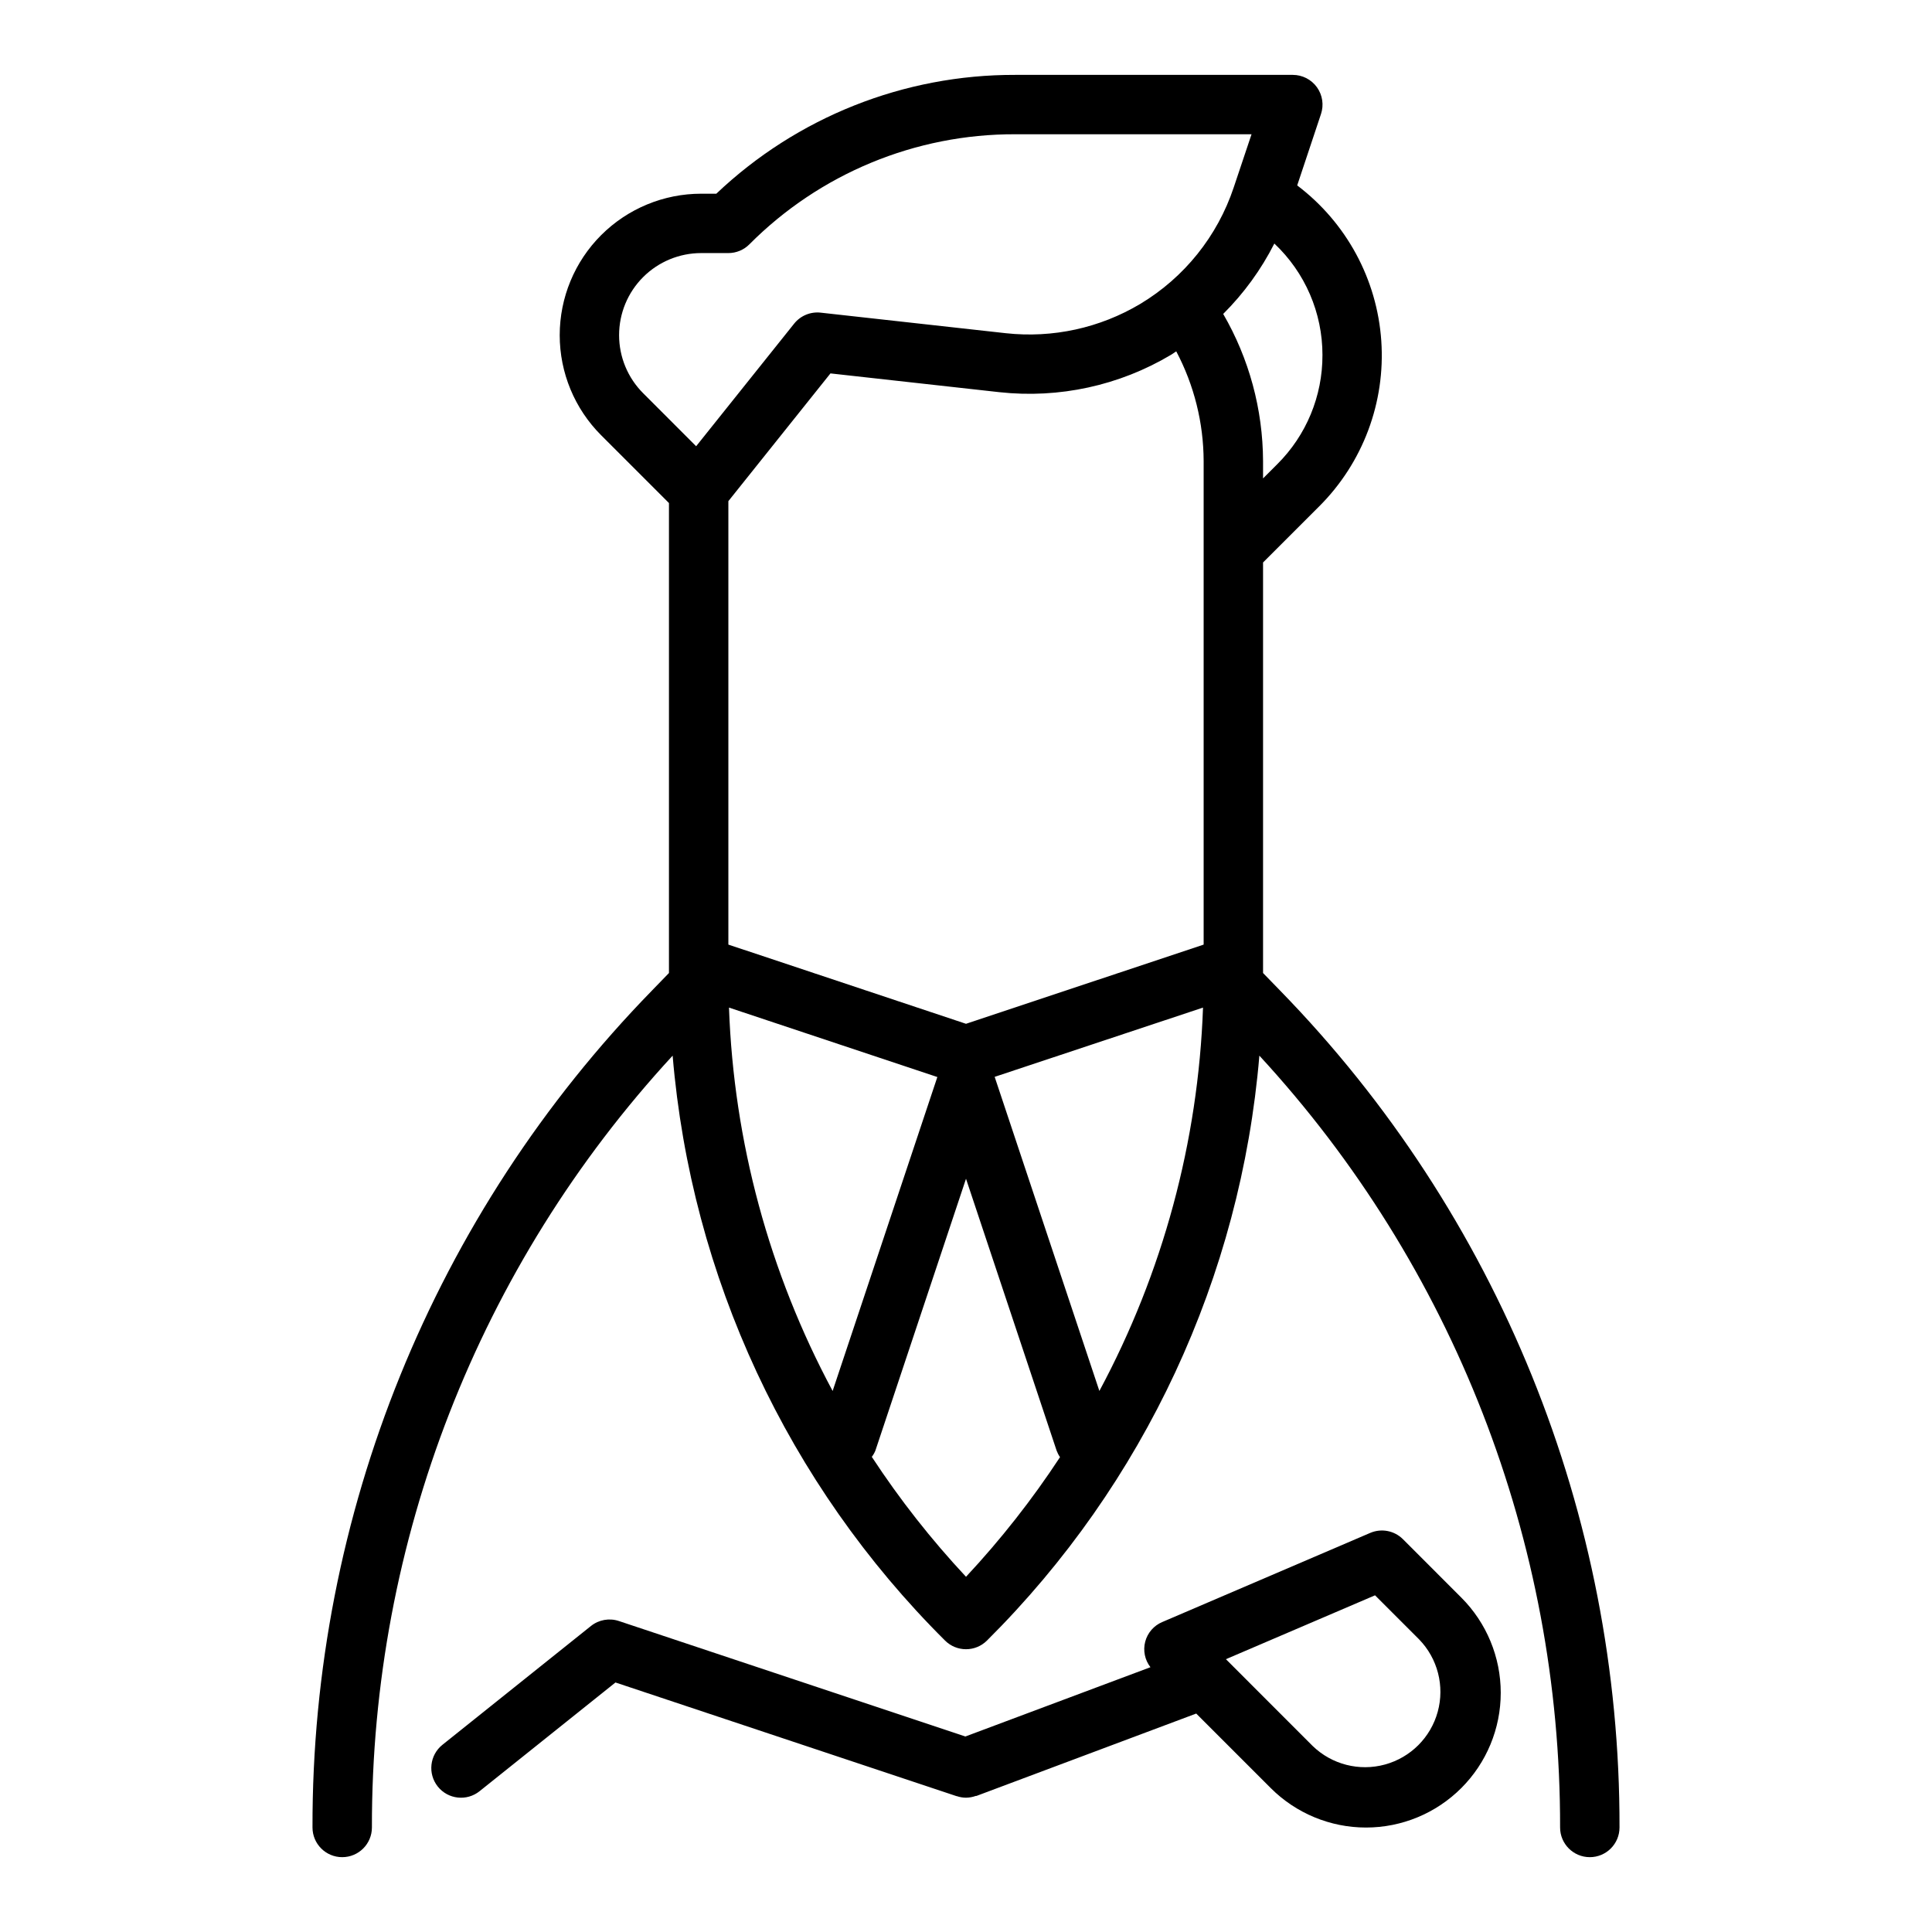
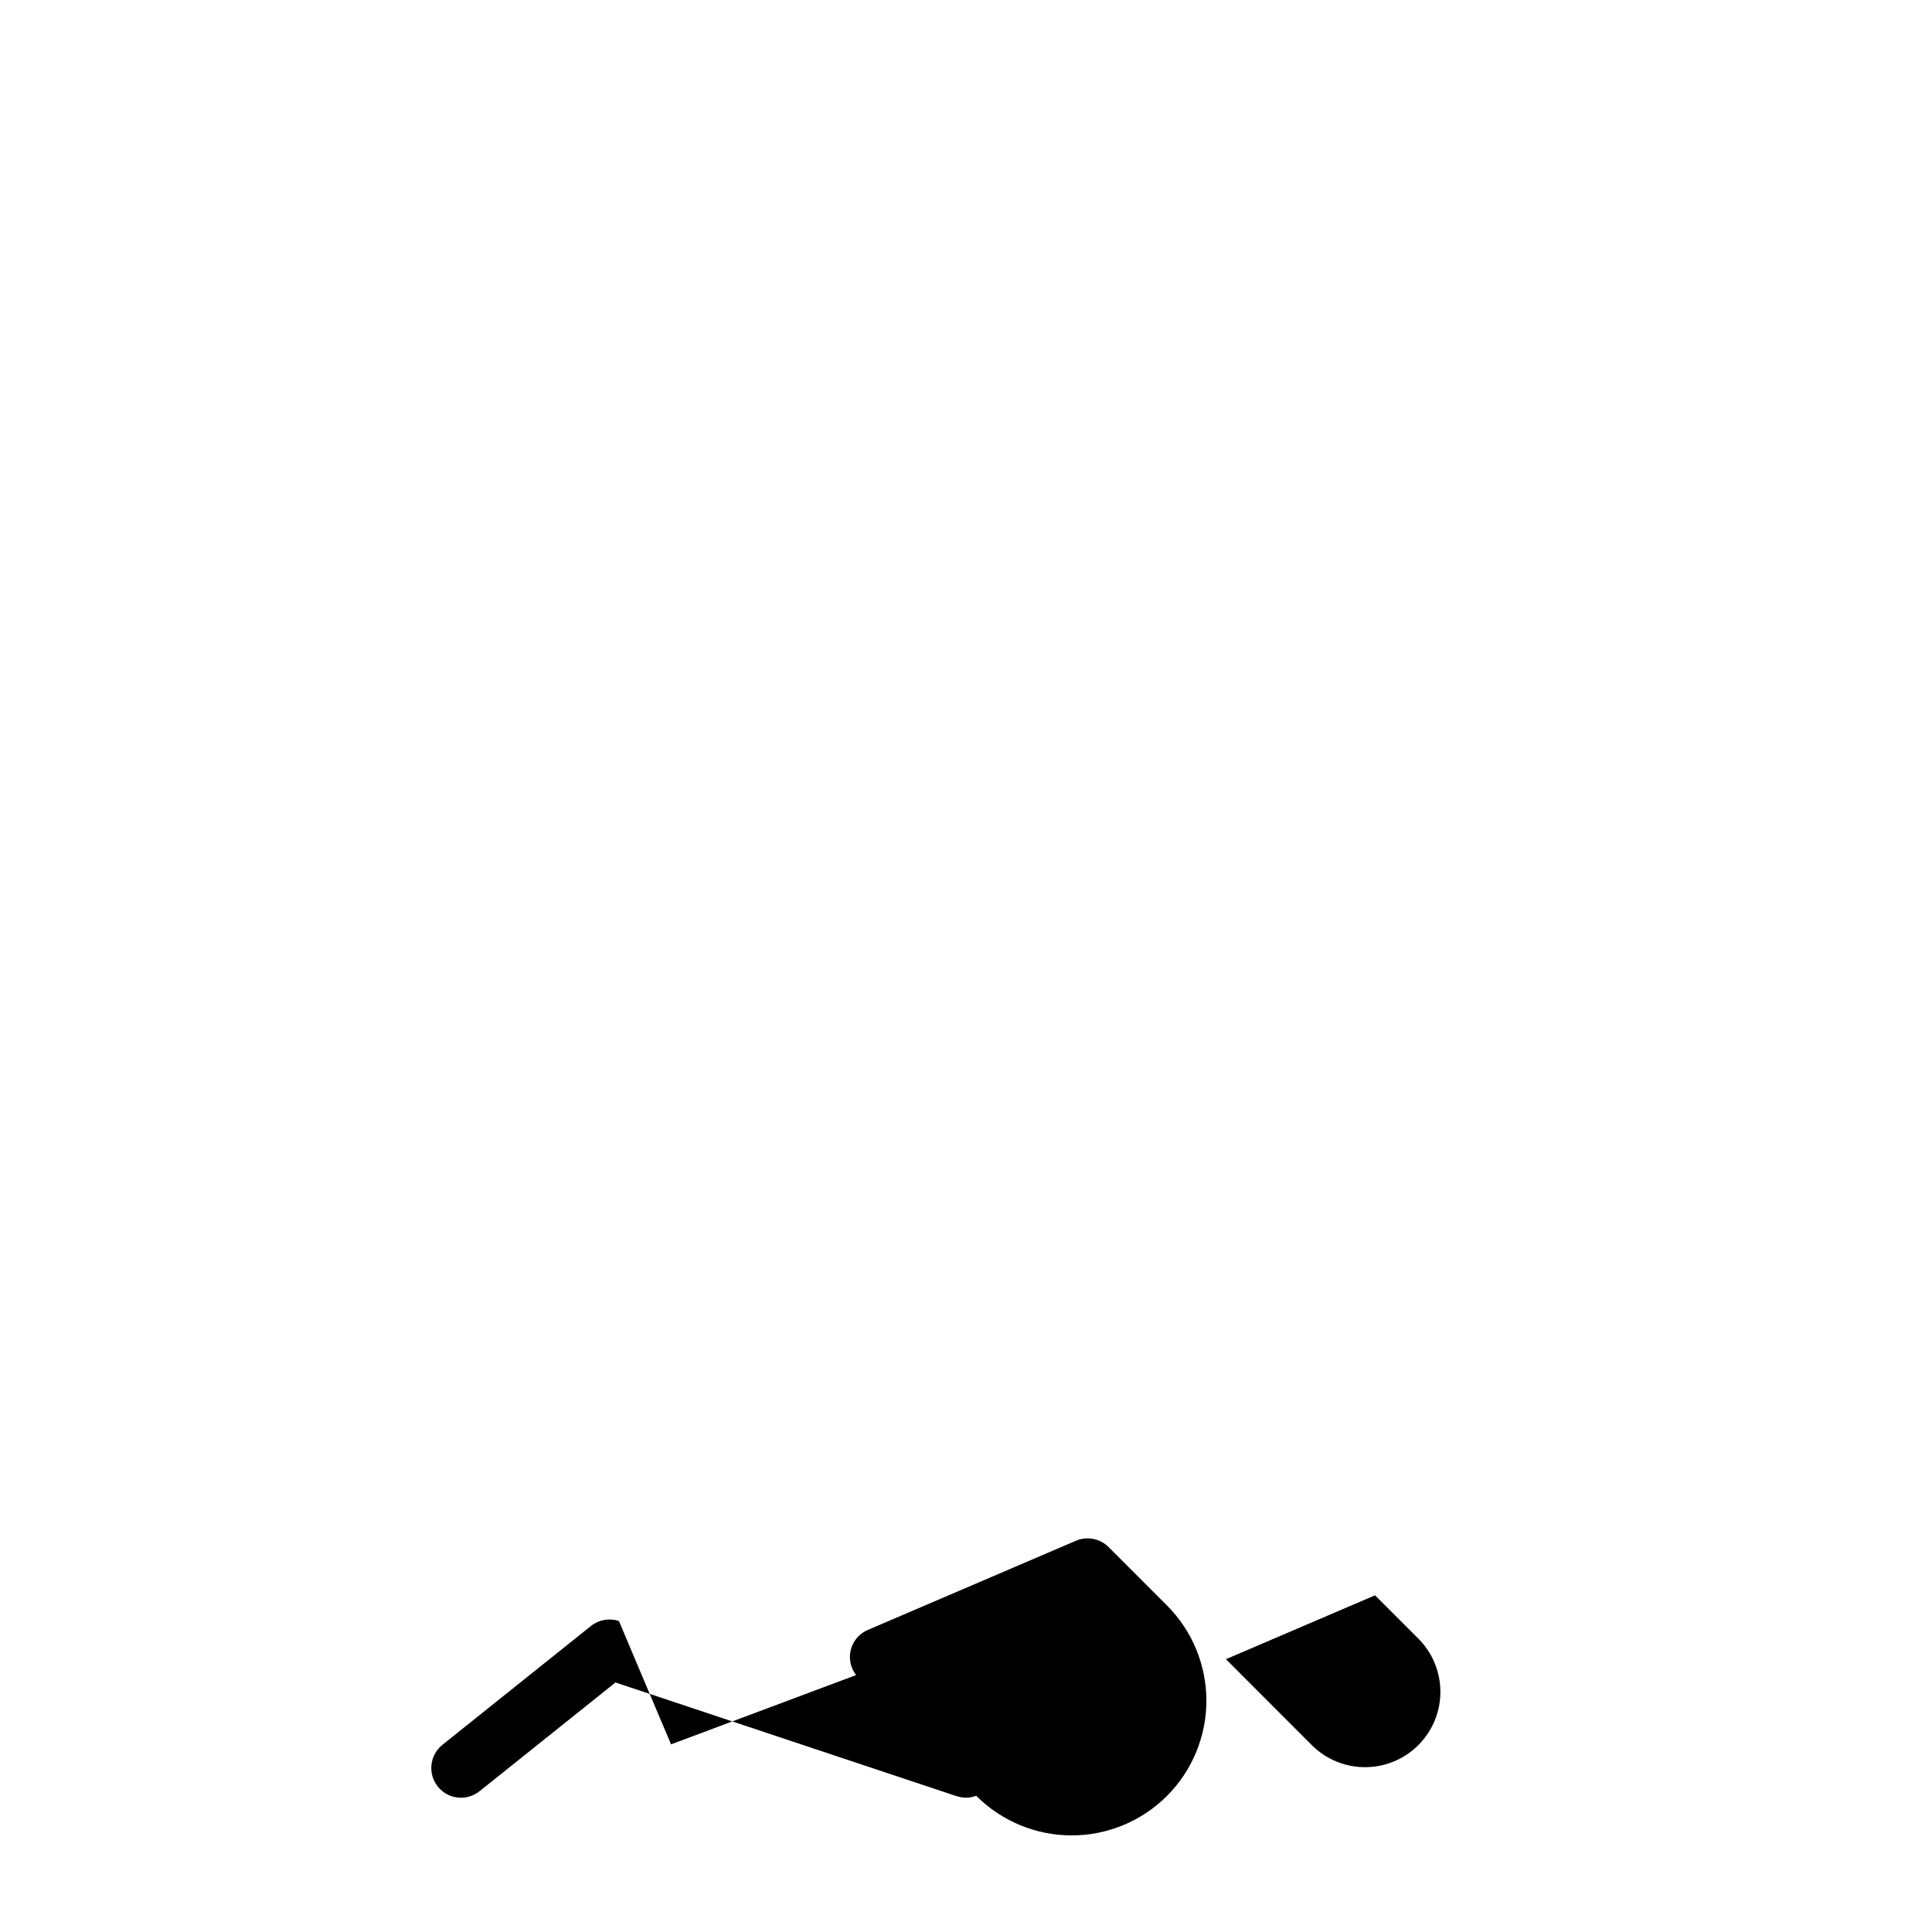
<svg xmlns="http://www.w3.org/2000/svg" fill="#000000" width="800px" height="800px" version="1.1" viewBox="144 144 512 512">
  <g>
-     <path d="m321.28 401.86-4.496 4.637h0.004c-57.844 59.32-90.145 138.94-89.973 221.8 0 4.348 3.527 7.871 7.875 7.871s7.871-3.523 7.871-7.871c-0.137-75.785 28.324-148.83 79.695-204.54 4.906 58.594 30.492 113.53 72.18 155 3.074 3.07 8.055 3.07 11.129 0 41.691-41.469 67.273-96.406 72.18-155 51.371 55.711 79.832 128.75 79.695 204.54 0 4.348 3.527 7.871 7.875 7.871s7.871-3.523 7.871-7.871c0.172-82.852-32.125-162.47-89.961-221.8l-4.504-4.637v-108.8l14.91-14.902c11.559-11.551 17.547-27.543 16.422-43.844-1.121-16.305-9.254-31.32-22.285-41.176l6.297-18.895v0.004c0.812-2.406 0.418-5.059-1.062-7.121-1.484-2.062-3.871-3.285-6.41-3.281h-73.547c-29.473-0.086-57.844 11.195-79.215 31.488h-4.008c-9.945 0-19.48 3.953-26.516 10.984-7.031 7.031-10.98 16.566-10.98 26.512 0 9.945 3.949 19.48 10.98 26.512l17.973 17.973zm15.91 9.164 55.215 18.398-27.75 83.199c-16.805-31.32-26.203-66.078-27.465-101.6zm62.812 150.84c-9.215-9.859-17.566-20.492-24.965-31.781 0.383-0.504 0.703-1.059 0.945-1.645l24.02-72.059 24.016 72.059c0.227 0.609 0.527 1.188 0.898 1.719-7.387 11.258-15.723 21.867-24.914 31.707zm35.344-49.246-27.75-83.242 55.215-18.355c-1.262 35.52-10.656 70.277-27.465 101.6zm27.633-118.29-62.977 20.988-62.977-20.988v-117.52l27.055-33.852 44.777 4.977c15.824 1.727 31.781-1.746 45.461-9.895 0.48-0.293 0.93-0.629 1.402-0.93h-0.004c4.738 8.961 7.227 18.934 7.262 29.066zm31.488-156.21-0.004-0.004c0.031 10.844-4.277 21.246-11.965 28.891l-3.777 3.777v-4.609c-0.051-13.695-3.695-27.133-10.562-38.977 5.481-5.457 10.055-11.758 13.555-18.656 8.152 7.676 12.766 18.379 12.75 29.574zm-180.03 10.082c-4.082-4.078-6.371-9.613-6.371-15.383 0-5.769 2.289-11.301 6.371-15.383 4.078-4.078 9.613-6.367 15.383-6.367h7.203c2.086 0 4.09-0.832 5.562-2.309 18.645-18.746 44.016-29.258 70.457-29.18h62.629l-4.723 14.098c-4.309 12.91-13.09 23.855-24.758 30.859-10.715 6.398-23.223 9.125-35.629 7.769l-49.082-5.449c-2.68-0.297-5.328 0.801-7.016 2.906l-25.977 32.496z" />
-     <path d="m308.02 573.59c-2.535-0.848-5.324-0.352-7.41 1.312l-39.359 31.488c-3.394 2.719-3.945 7.672-1.227 11.07 2.715 3.394 7.672 3.945 11.066 1.227l36.016-28.812 90.402 30.125h0.07c0.777 0.266 1.594 0.402 2.418 0.41 0.879-0.012 1.75-0.168 2.582-0.465h0.18l58.254-21.836 19.75 19.75c6.695 6.695 15.777 10.457 25.246 10.457s18.551-3.762 25.246-10.457c6.695-6.695 10.457-15.773 10.457-25.246 0-9.469-3.762-18.547-10.457-25.242l-15.461-15.469c-2.277-2.273-5.703-2.934-8.66-1.672l-55.105 23.617c-2.242 0.938-3.918 2.863-4.535 5.211-0.617 2.352-0.105 4.856 1.387 6.769l-49.043 18.359zm200.38-6.816 11.699 11.699-0.004-0.004c4.91 5.07 6.781 12.352 4.918 19.16-1.859 6.809-7.18 12.125-13.988 13.988-6.805 1.863-14.09-0.008-19.16-4.918l-22.984-22.996z" />
+     <path d="m308.02 573.59c-2.535-0.848-5.324-0.352-7.41 1.312l-39.359 31.488c-3.394 2.719-3.945 7.672-1.227 11.07 2.715 3.394 7.672 3.945 11.066 1.227l36.016-28.812 90.402 30.125h0.07c0.777 0.266 1.594 0.402 2.418 0.41 0.879-0.012 1.75-0.168 2.582-0.465h0.18c6.695 6.695 15.777 10.457 25.246 10.457s18.551-3.762 25.246-10.457c6.695-6.695 10.457-15.773 10.457-25.246 0-9.469-3.762-18.547-10.457-25.242l-15.461-15.469c-2.277-2.273-5.703-2.934-8.66-1.672l-55.105 23.617c-2.242 0.938-3.918 2.863-4.535 5.211-0.617 2.352-0.105 4.856 1.387 6.769l-49.043 18.359zm200.38-6.816 11.699 11.699-0.004-0.004c4.91 5.07 6.781 12.352 4.918 19.16-1.859 6.809-7.18 12.125-13.988 13.988-6.805 1.863-14.09-0.008-19.16-4.918l-22.984-22.996z" />
  </g>
</svg>